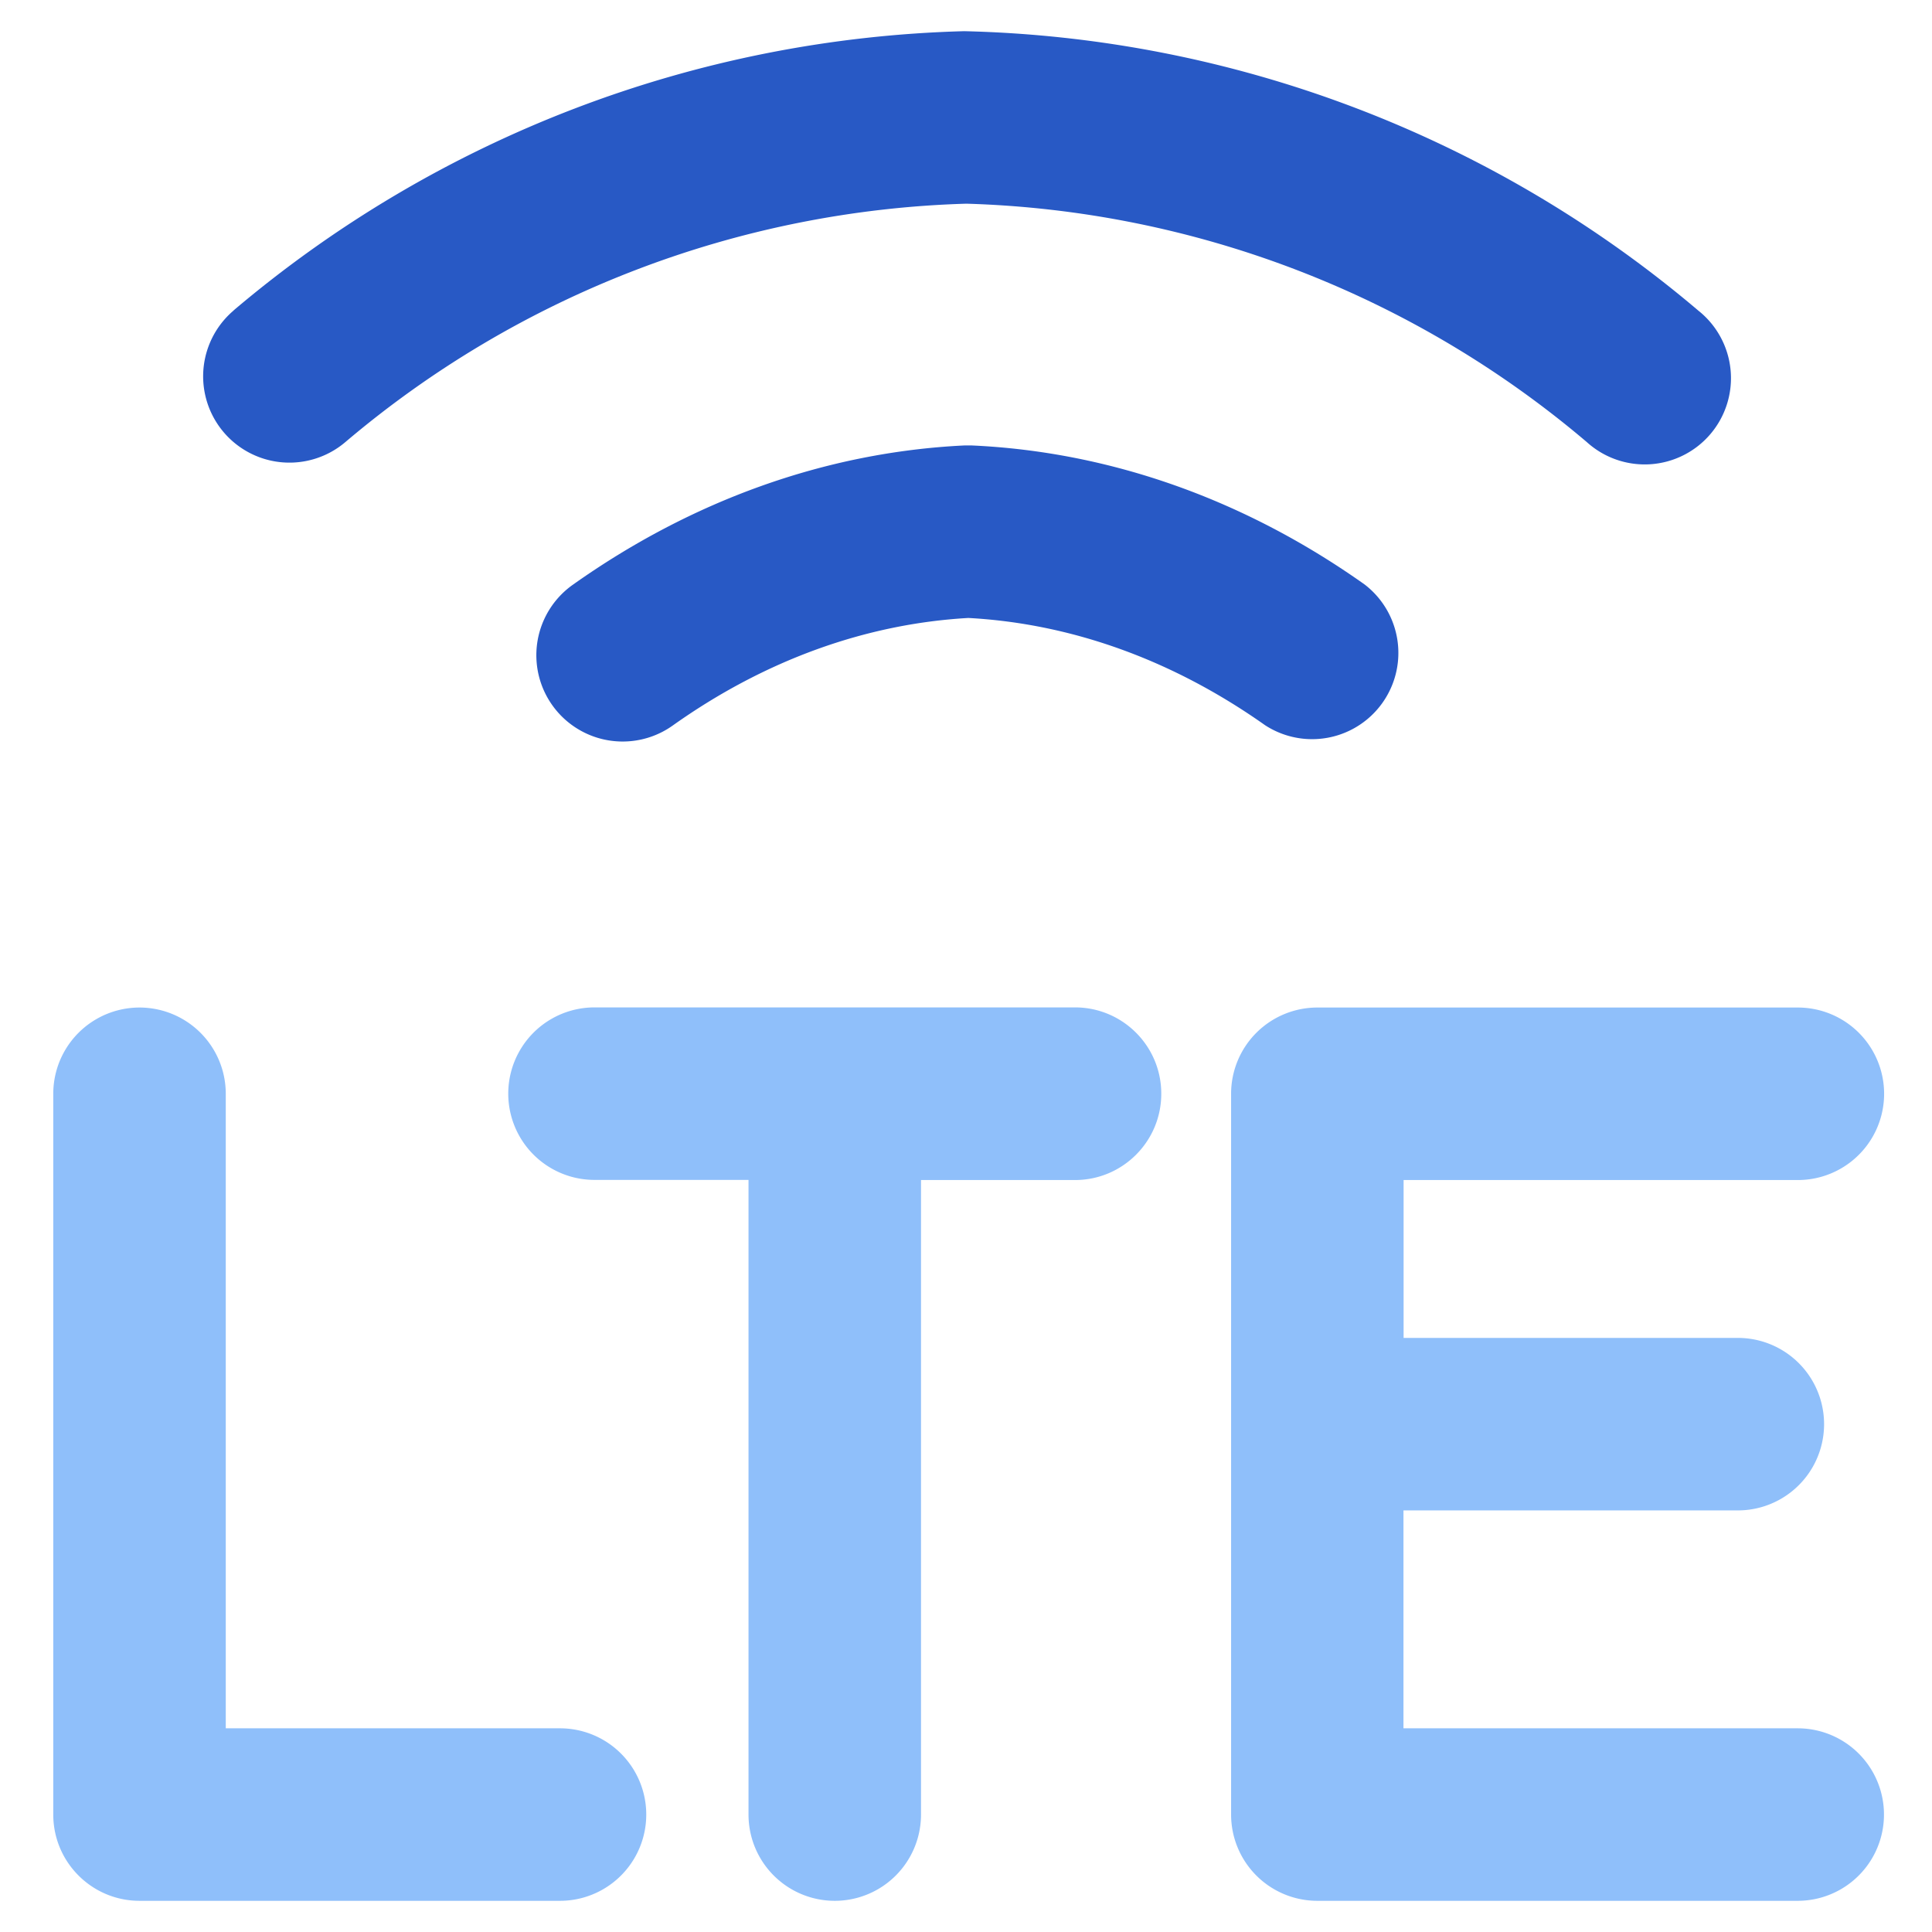
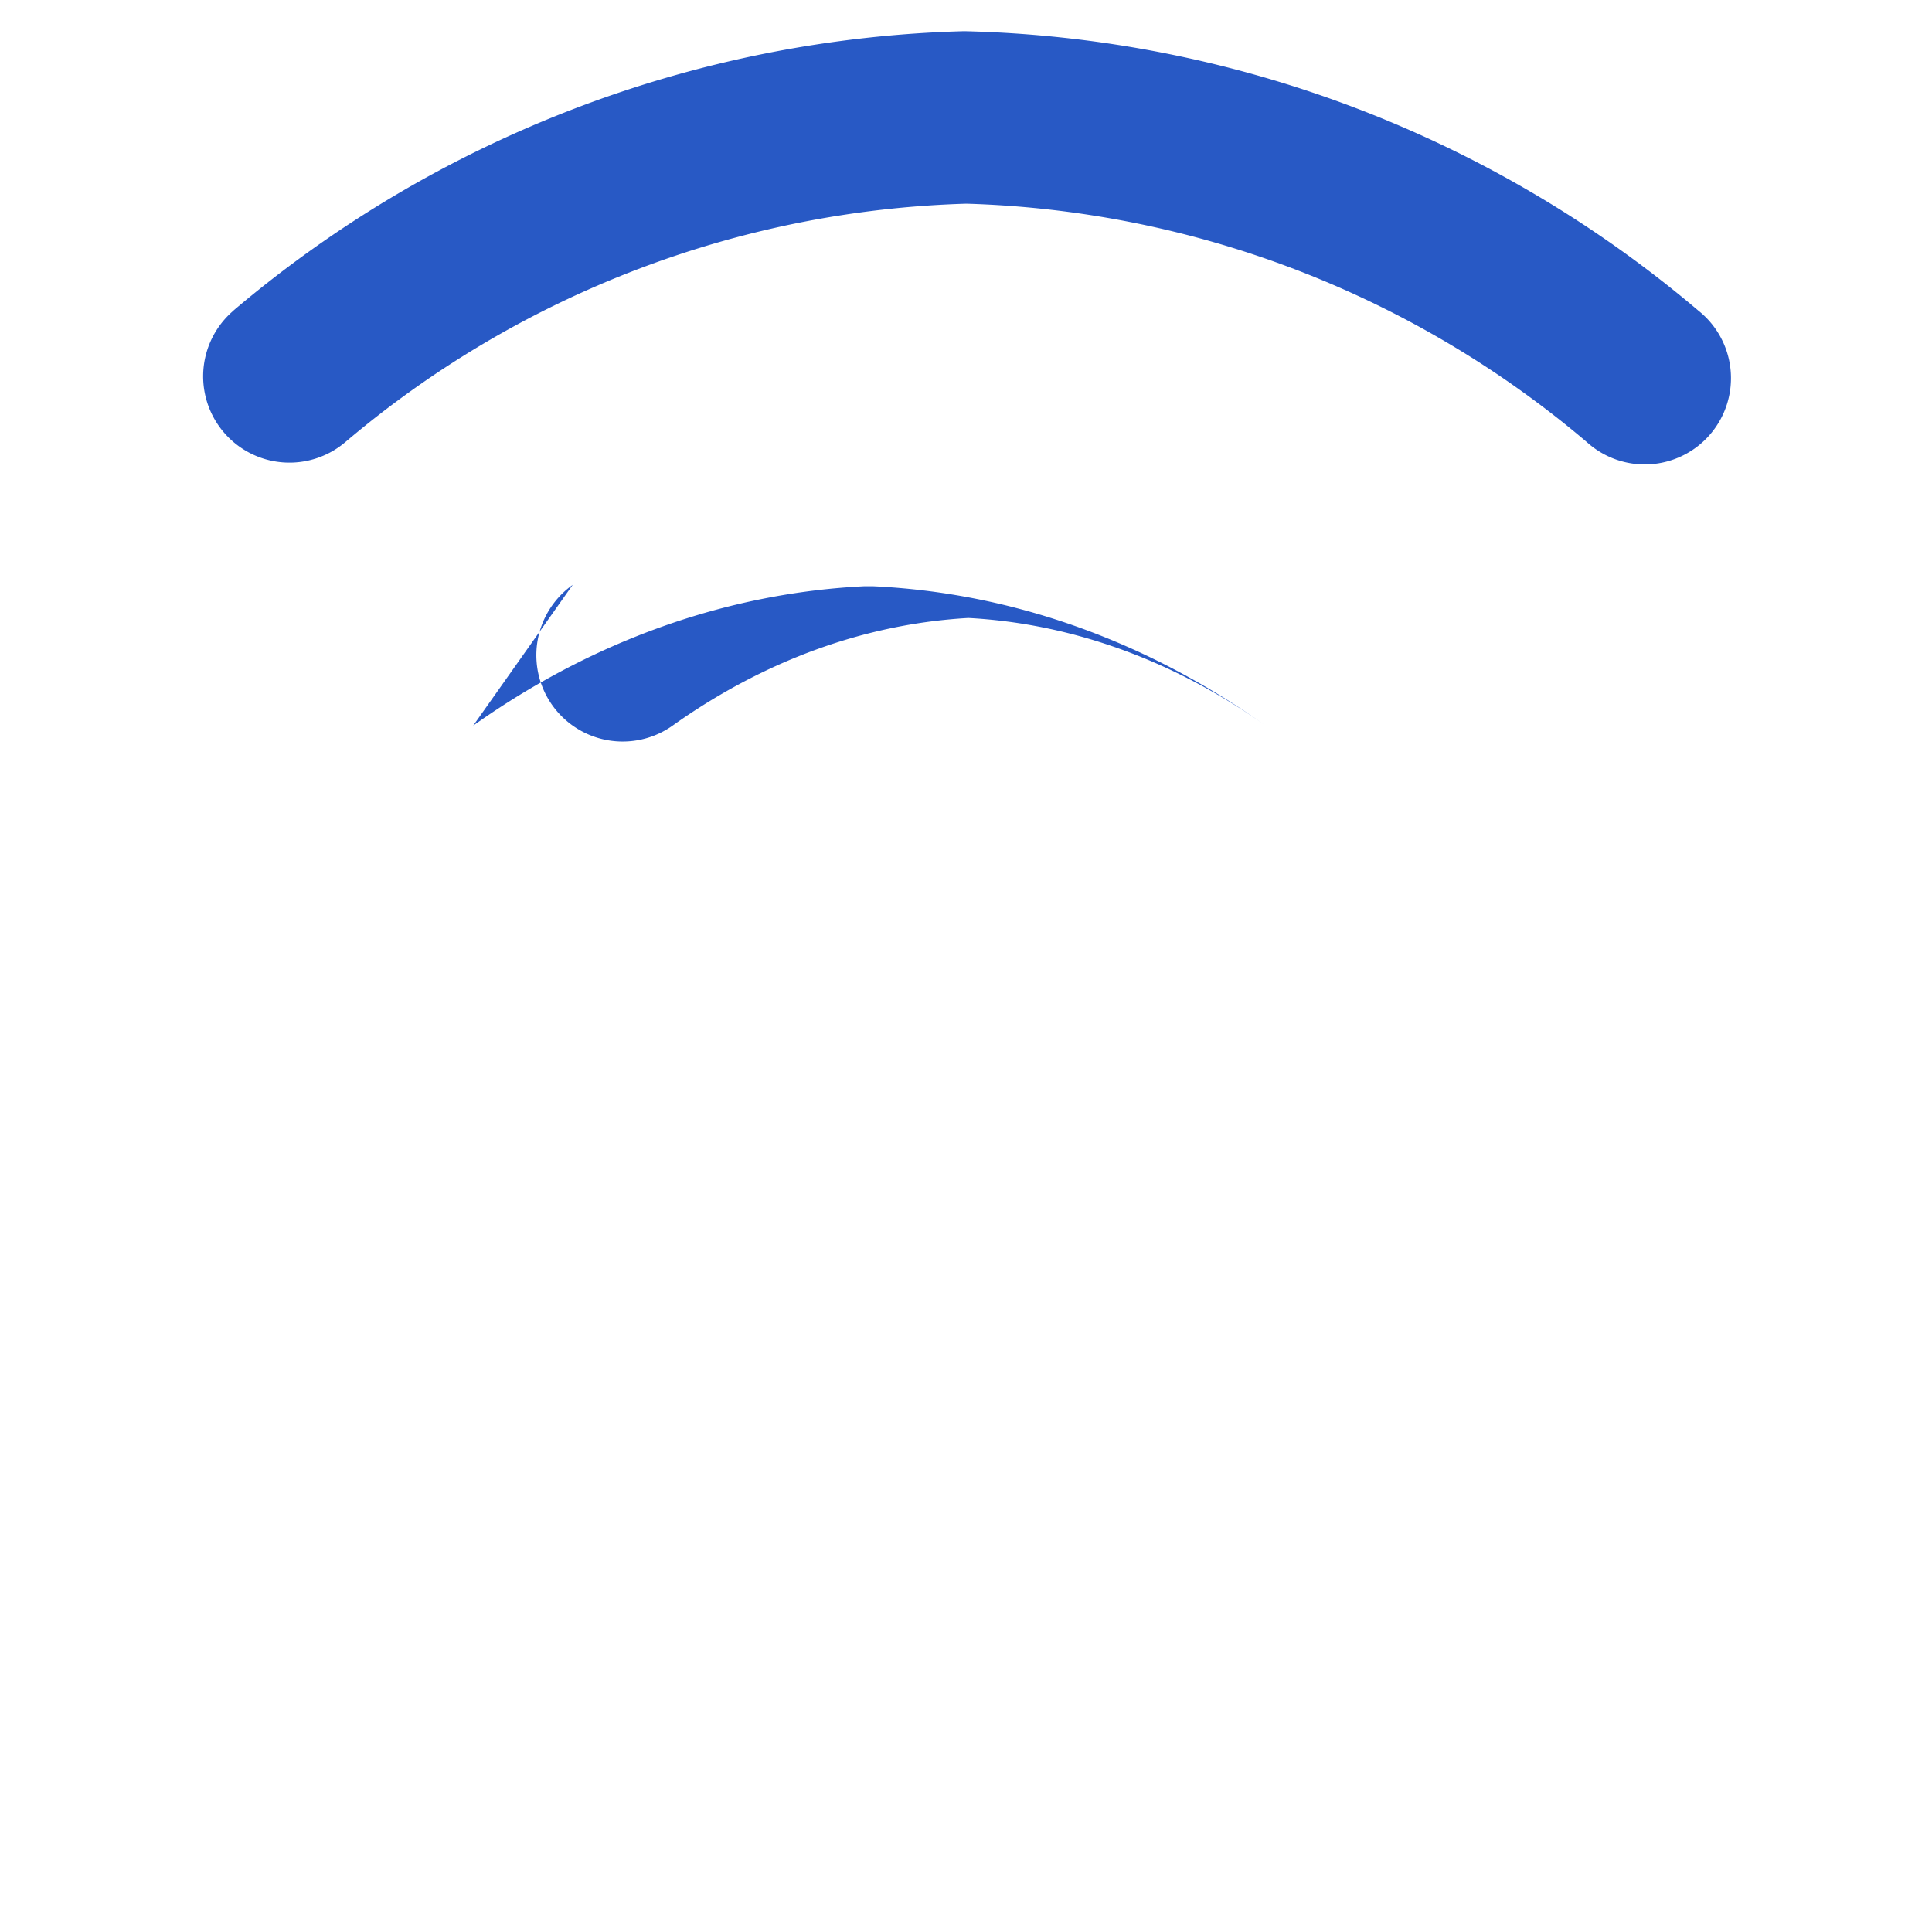
<svg xmlns="http://www.w3.org/2000/svg" fill="none" viewBox="0 0 14 14" id="Cellular-Network-Lte--Streamline-Core">
  <desc>Cellular Network Lte Streamline Icon: https://streamlinehq.com</desc>
  <g id="cellular-network-lte">
-     <path id="Union" fill="#8fbffa" fill-rule="evenodd" d="M1.636 7.926a0.625 0.625 0 1 0 -1.25 0v5.223c0 0.345 0.28 0.625 0.625 0.625h3.047a0.625 0.625 0 1 0 0 -1.25H1.636V7.926Zm6.779 0c0 0.345 -0.28 0.625 -0.625 0.625l-1.116 0v4.598a0.625 0.625 0 1 1 -1.25 0V8.55H4.308a0.625 0.625 0 1 1 0 -1.25H7.79c0.345 0 0.625 0.28 0.625 0.625Zm0.689 -0.442a0.625 0.625 0 0 1 0.442 -0.183h3.482a0.625 0.625 0 1 1 0 1.25h-2.857v1.144h2.422a0.625 0.625 0 1 1 0 1.25H10.17v1.579h2.857a0.625 0.625 0 1 1 0 1.25H9.546a0.625 0.625 0 0 1 -0.625 -0.625V7.926c0 -0.166 0.066 -0.325 0.183 -0.442Z" clip-rule="evenodd" stroke-width="1" />
-     <path id="Union_2" fill="#2859c5" fill-rule="evenodd" d="M1.693 2.25a0.625 0.625 0 0 0 0.809 0.954 7.287 7.287 0 0 1 4.501 -1.728 7.275 7.275 0 0 1 4.495 1.727 0.625 0.625 0 1 0 0.809 -0.952A8.529 8.529 0 0 0 6.987 0.226 8.537 8.537 0 0 0 1.692 2.25ZM4.15 4.238a0.625 0.625 0 1 0 0.724 1.02c0.671 -0.477 1.404 -0.738 2.143 -0.78 0.74 0.04 1.475 0.3 2.15 0.777a0.625 0.625 0 0 0 0.721 -1.02c-0.862 -0.611 -1.836 -0.961 -2.844 -1.007l-0.058 0c-1.005 0.049 -1.976 0.4 -2.836 1.01Z" clip-rule="evenodd" stroke-width="1" />
+     <path id="Union_2" fill="#2859c5" fill-rule="evenodd" d="M1.693 2.25a0.625 0.625 0 0 0 0.809 0.954 7.287 7.287 0 0 1 4.501 -1.728 7.275 7.275 0 0 1 4.495 1.727 0.625 0.625 0 1 0 0.809 -0.952A8.529 8.529 0 0 0 6.987 0.226 8.537 8.537 0 0 0 1.692 2.25ZM4.15 4.238a0.625 0.625 0 1 0 0.724 1.02c0.671 -0.477 1.404 -0.738 2.143 -0.78 0.74 0.04 1.475 0.3 2.15 0.777c-0.862 -0.611 -1.836 -0.961 -2.844 -1.007l-0.058 0c-1.005 0.049 -1.976 0.4 -2.836 1.01Z" clip-rule="evenodd" stroke-width="1" />
  </g>
</svg>